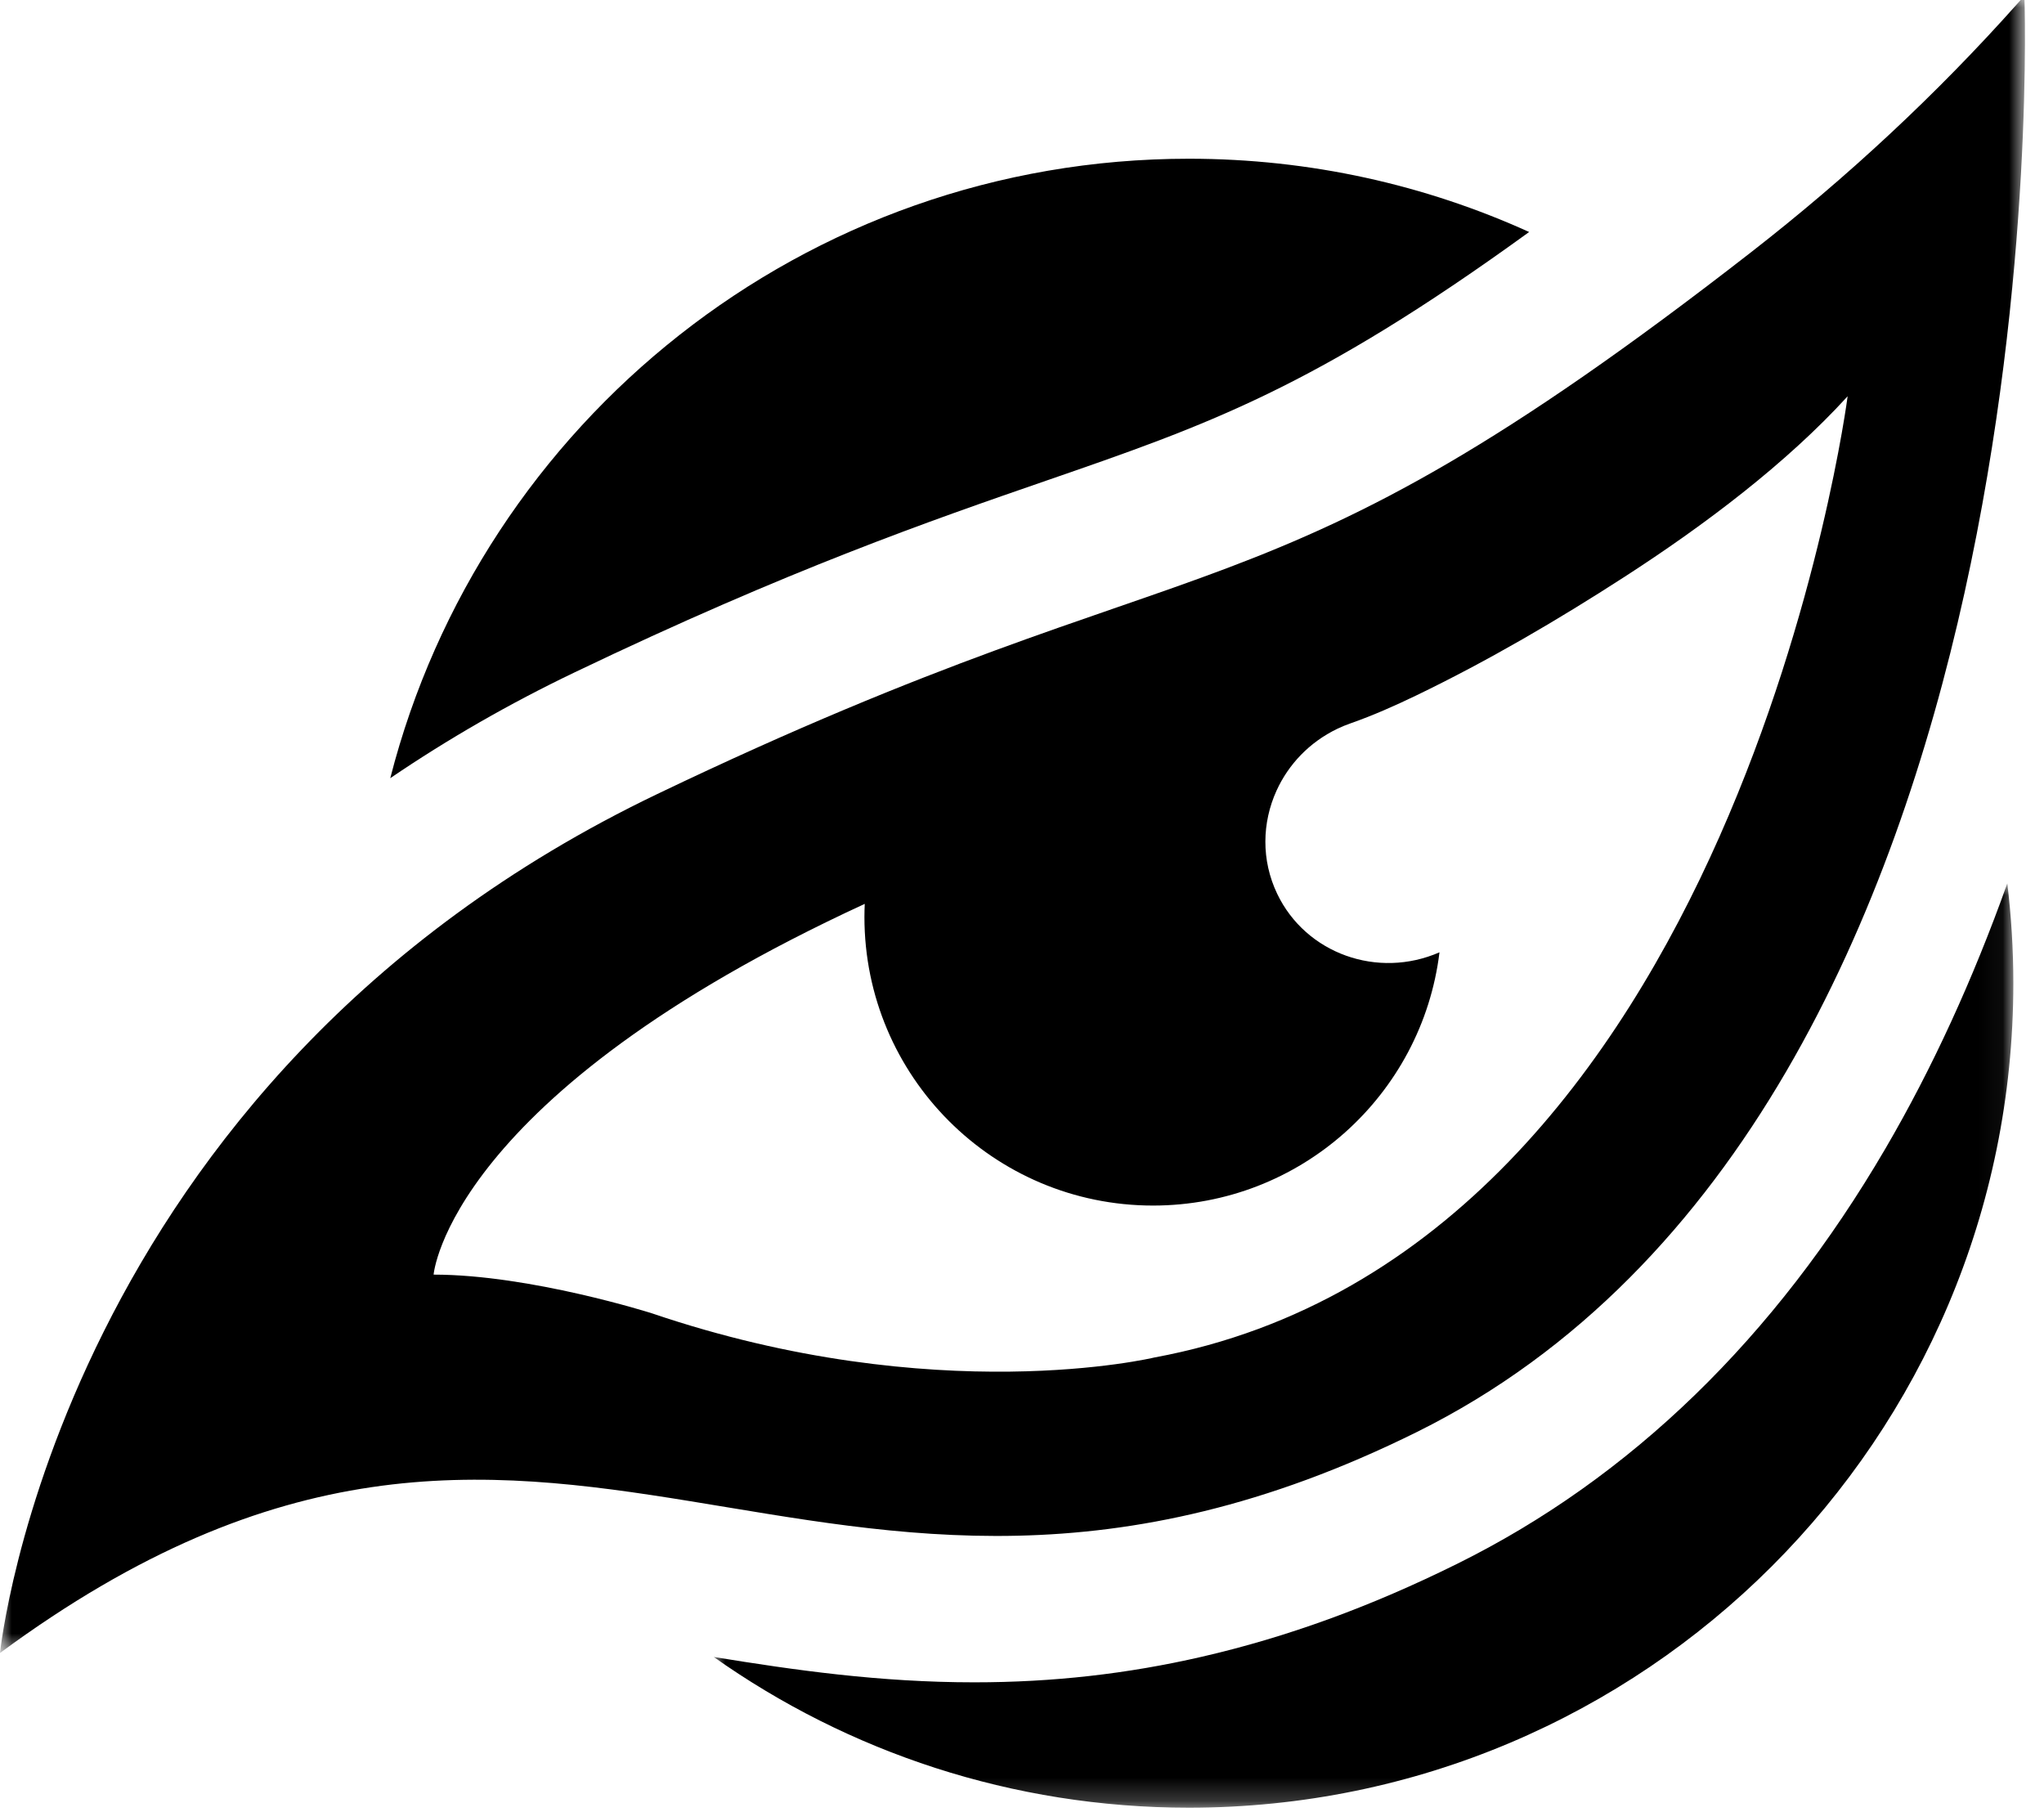
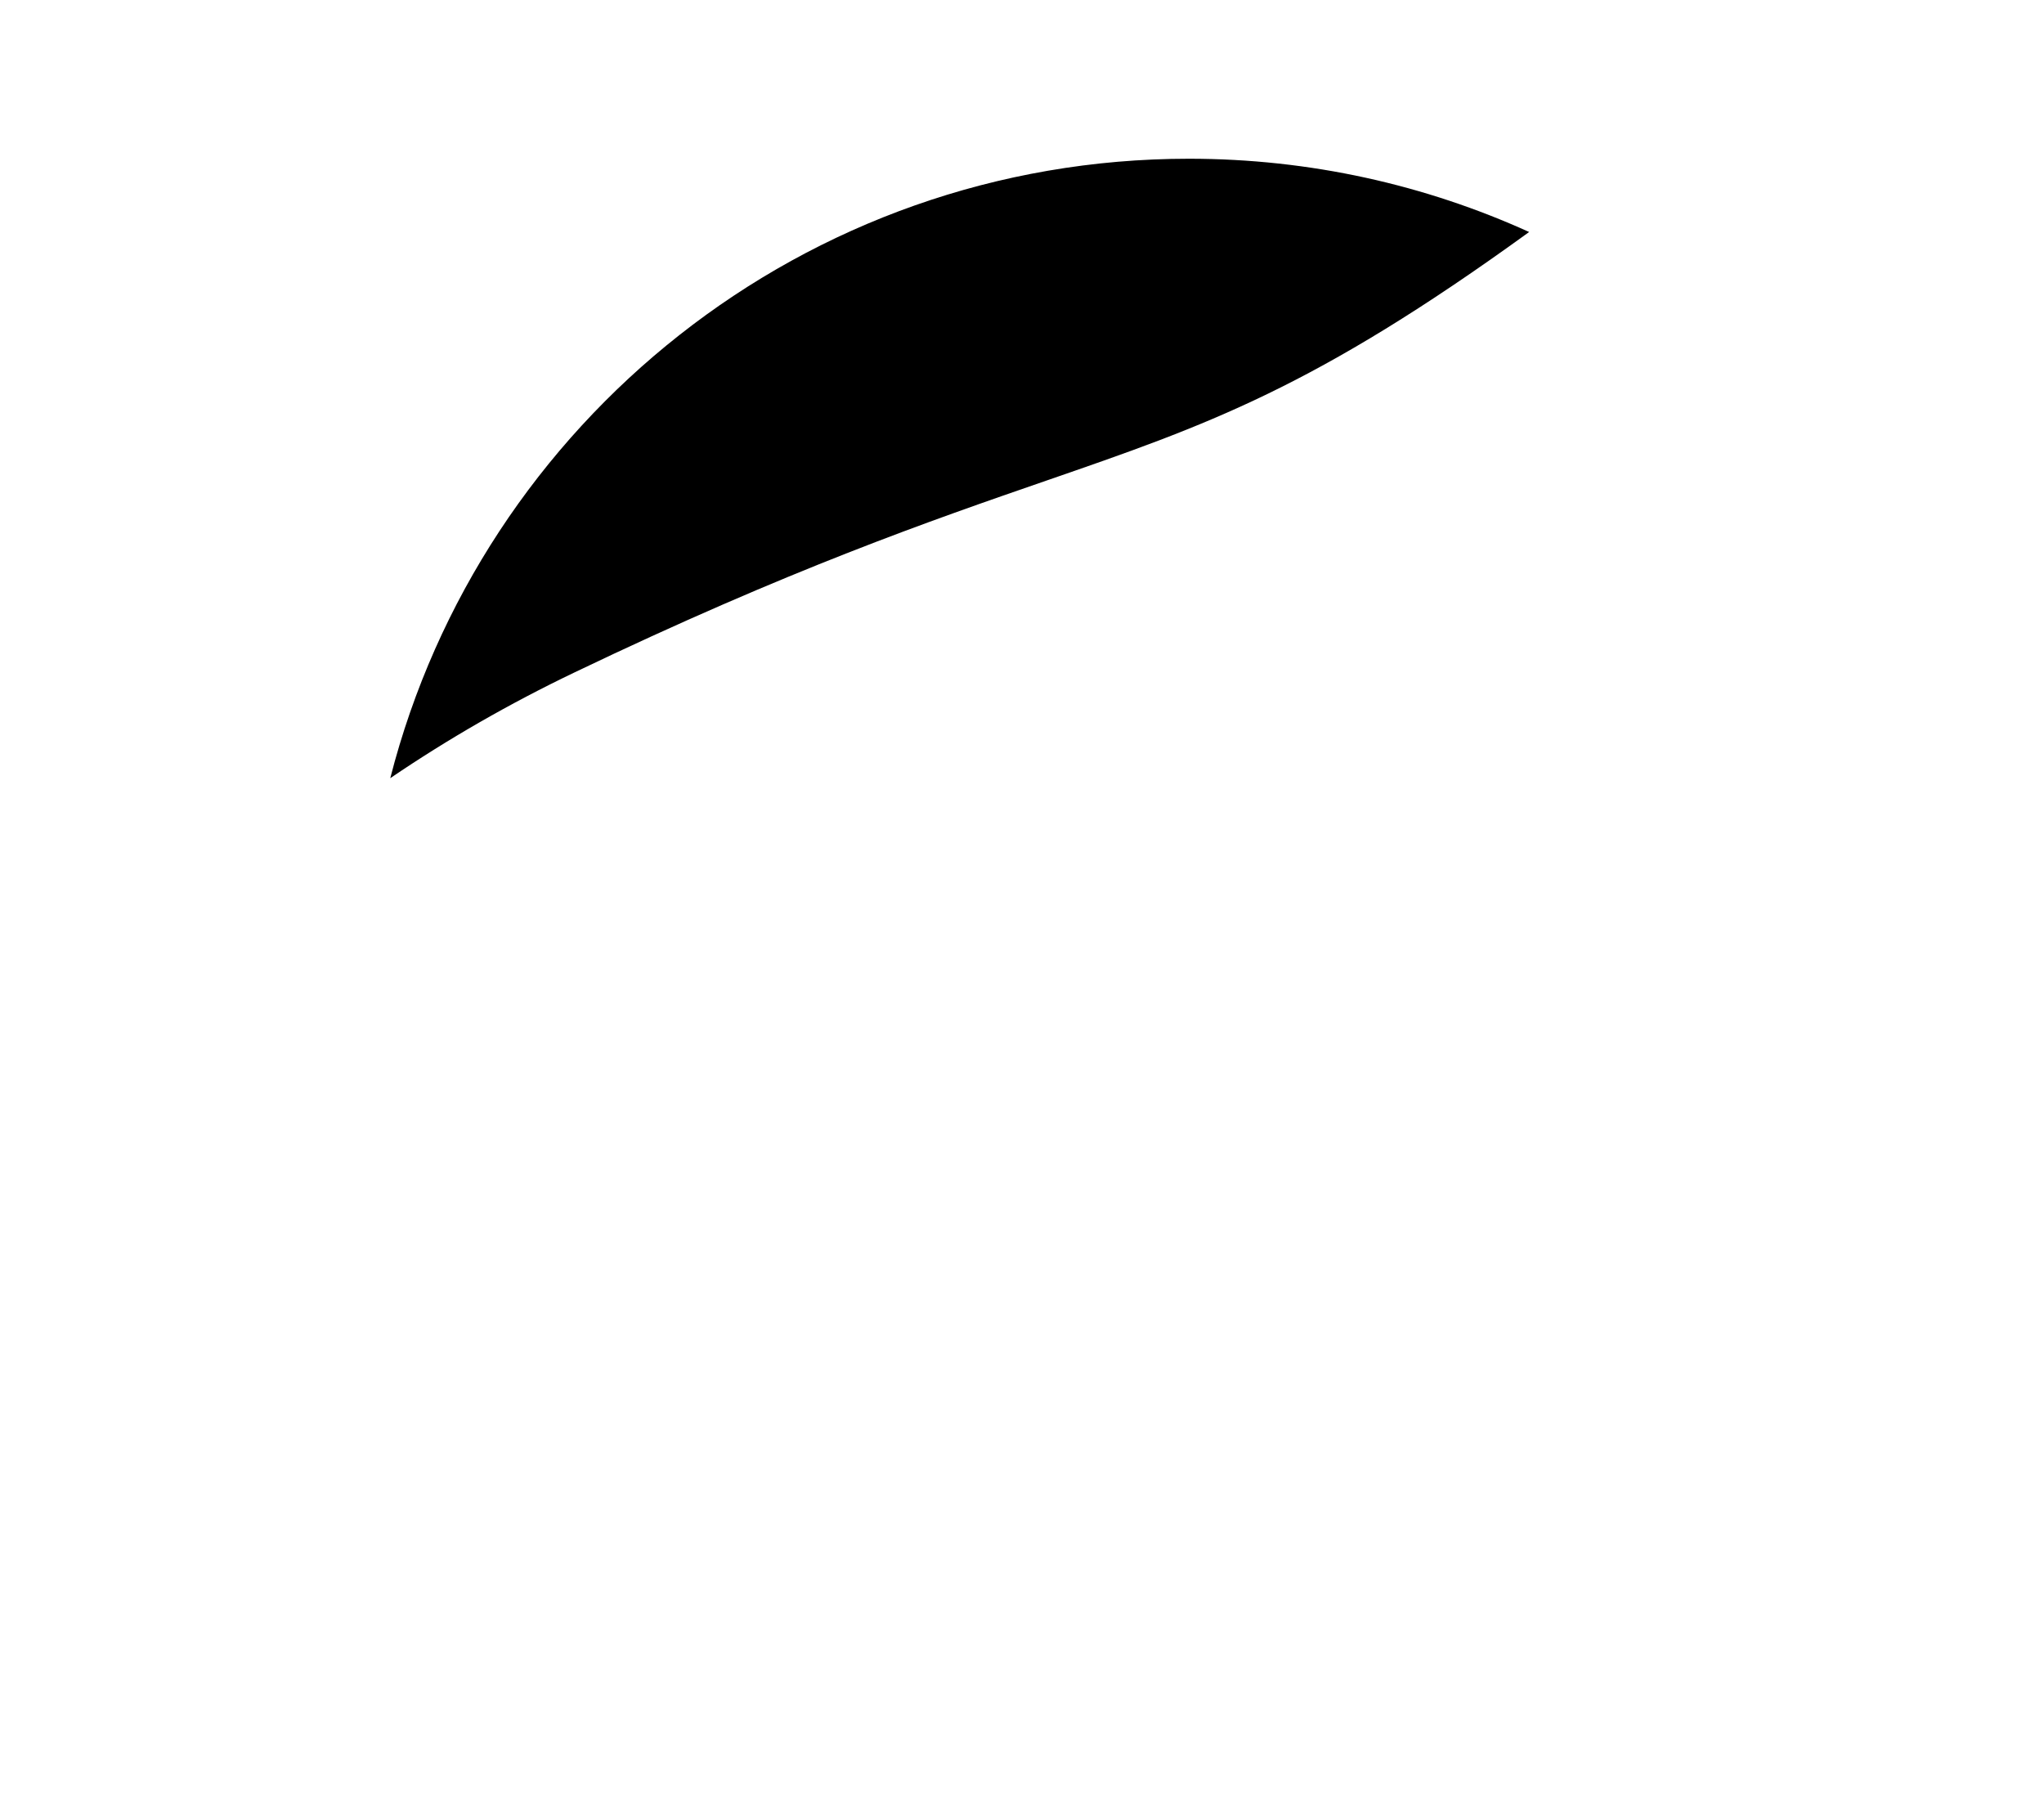
<svg xmlns="http://www.w3.org/2000/svg" xmlns:xlink="http://www.w3.org/1999/xlink" width="88px" height="78px" viewBox="0 0 88 78" version="1.1">
  <style>
        #Fill-1, #Fill-3, #Fill-5 {
            fill: black;
        }
        @media (prefers-color-scheme: dark) {
            #Fill-1, #Fill-3, #Fill-5 {
                fill: #FFFFFF;
            }
        }
    </style>
  <defs>
-     <polygon id="path-1" points="0 0 55.952 0 55.952 39.791 0 39.791" />
-     <polygon id="path-3" points="0 0 87.18 0 87.18 71.341 0 71.341" />
-   </defs>
+     </defs>
  <g id="g1" stroke="none" stroke-width="1" fill="none" fill-rule="evenodd">
    <g id="g2" transform="translate(0, -0.182)">
      <path d="M24.727,29.132 C33.986,24.694 40.111,22.578 45.033,20.877 C51.984,18.475 56.562,16.892 65.834,10.169 C61.369,8.144 56.41,7.015 51.187,7.015 C34.633,7.015 20.726,18.349 16.802,33.681 C19.289,31.991 21.934,30.47 24.727,29.132" id="Fill-1" fill="#101820" />
      <g transform="translate(30.728, 38.209)">
        <mask id="mask-2" fill="white">
          <use xlink:href="#path-1" />
        </mask>
        <g id="Clip-4" />
        <path d="M50.453,11.403 C45.681,19.573 39.476,25.592 32.01,29.291 C28.277,31.141 24.682,32.449 21.02,33.292 C17.795,34.034 14.589,34.394 11.22,34.394 C7.145,34.394 3.501,33.872 0,33.302 C5.782,37.389 12.84,39.791 20.459,39.791 C40.062,39.791 55.952,23.9 55.952,4.298 C55.952,2.843 55.862,1.409 55.692,0 C54.205,4.161 52.455,7.974 50.453,11.403" id="Fill-3" fill="#101820" mask="url(#mask-2)" />
      </g>
      <g>
        <mask id="mask-4" fill="white">
          <use xlink:href="#path-3" />
        </mask>
        <g id="Clip-6" />
-         <path d="M49.701,58.619 C49.701,58.619 40.308,60.878 28.061,56.716 C28.061,56.716 22.829,55.052 18.668,55.052 C18.668,55.052 19.29,47.363 37.23,39.092 C37.222,39.278 37.216,39.465 37.216,39.654 C37.216,46.516 42.78,52.079 49.642,52.079 C55.989,52.079 61.223,47.321 61.974,41.177 C59.317,42.338 56.221,41.238 54.987,38.659 C54.293,37.208 54.333,35.592 54.959,34.216 C55.47,33.093 56.372,32.131 57.584,31.551 C57.768,31.464 57.953,31.387 58.141,31.322 C59.114,30.981 60.059,30.561 60.988,30.113 C64.078,28.621 67.055,26.878 69.938,25.015 C73.386,22.789 76.913,20.128 79.546,17.241 C79.546,17.241 74.79,53.982 49.701,58.619 M87.156,0 C87.057,0.112 86.958,0.224 86.859,0.335 C83.374,4.247 79.525,7.821 75.39,11.039 C53.889,27.771 52.435,22.795 28.299,34.363 C2.497,46.729 -6.8176544e-05,71.341 -6.8176544e-05,71.341 C24.018,53.625 34.838,74.79 60.997,61.829 C88.994,47.958 87.156,0 87.156,0" id="Fill-5" fill="#101820" mask="url(#mask-4)" />
      </g>
    </g>
  </g>
</svg>